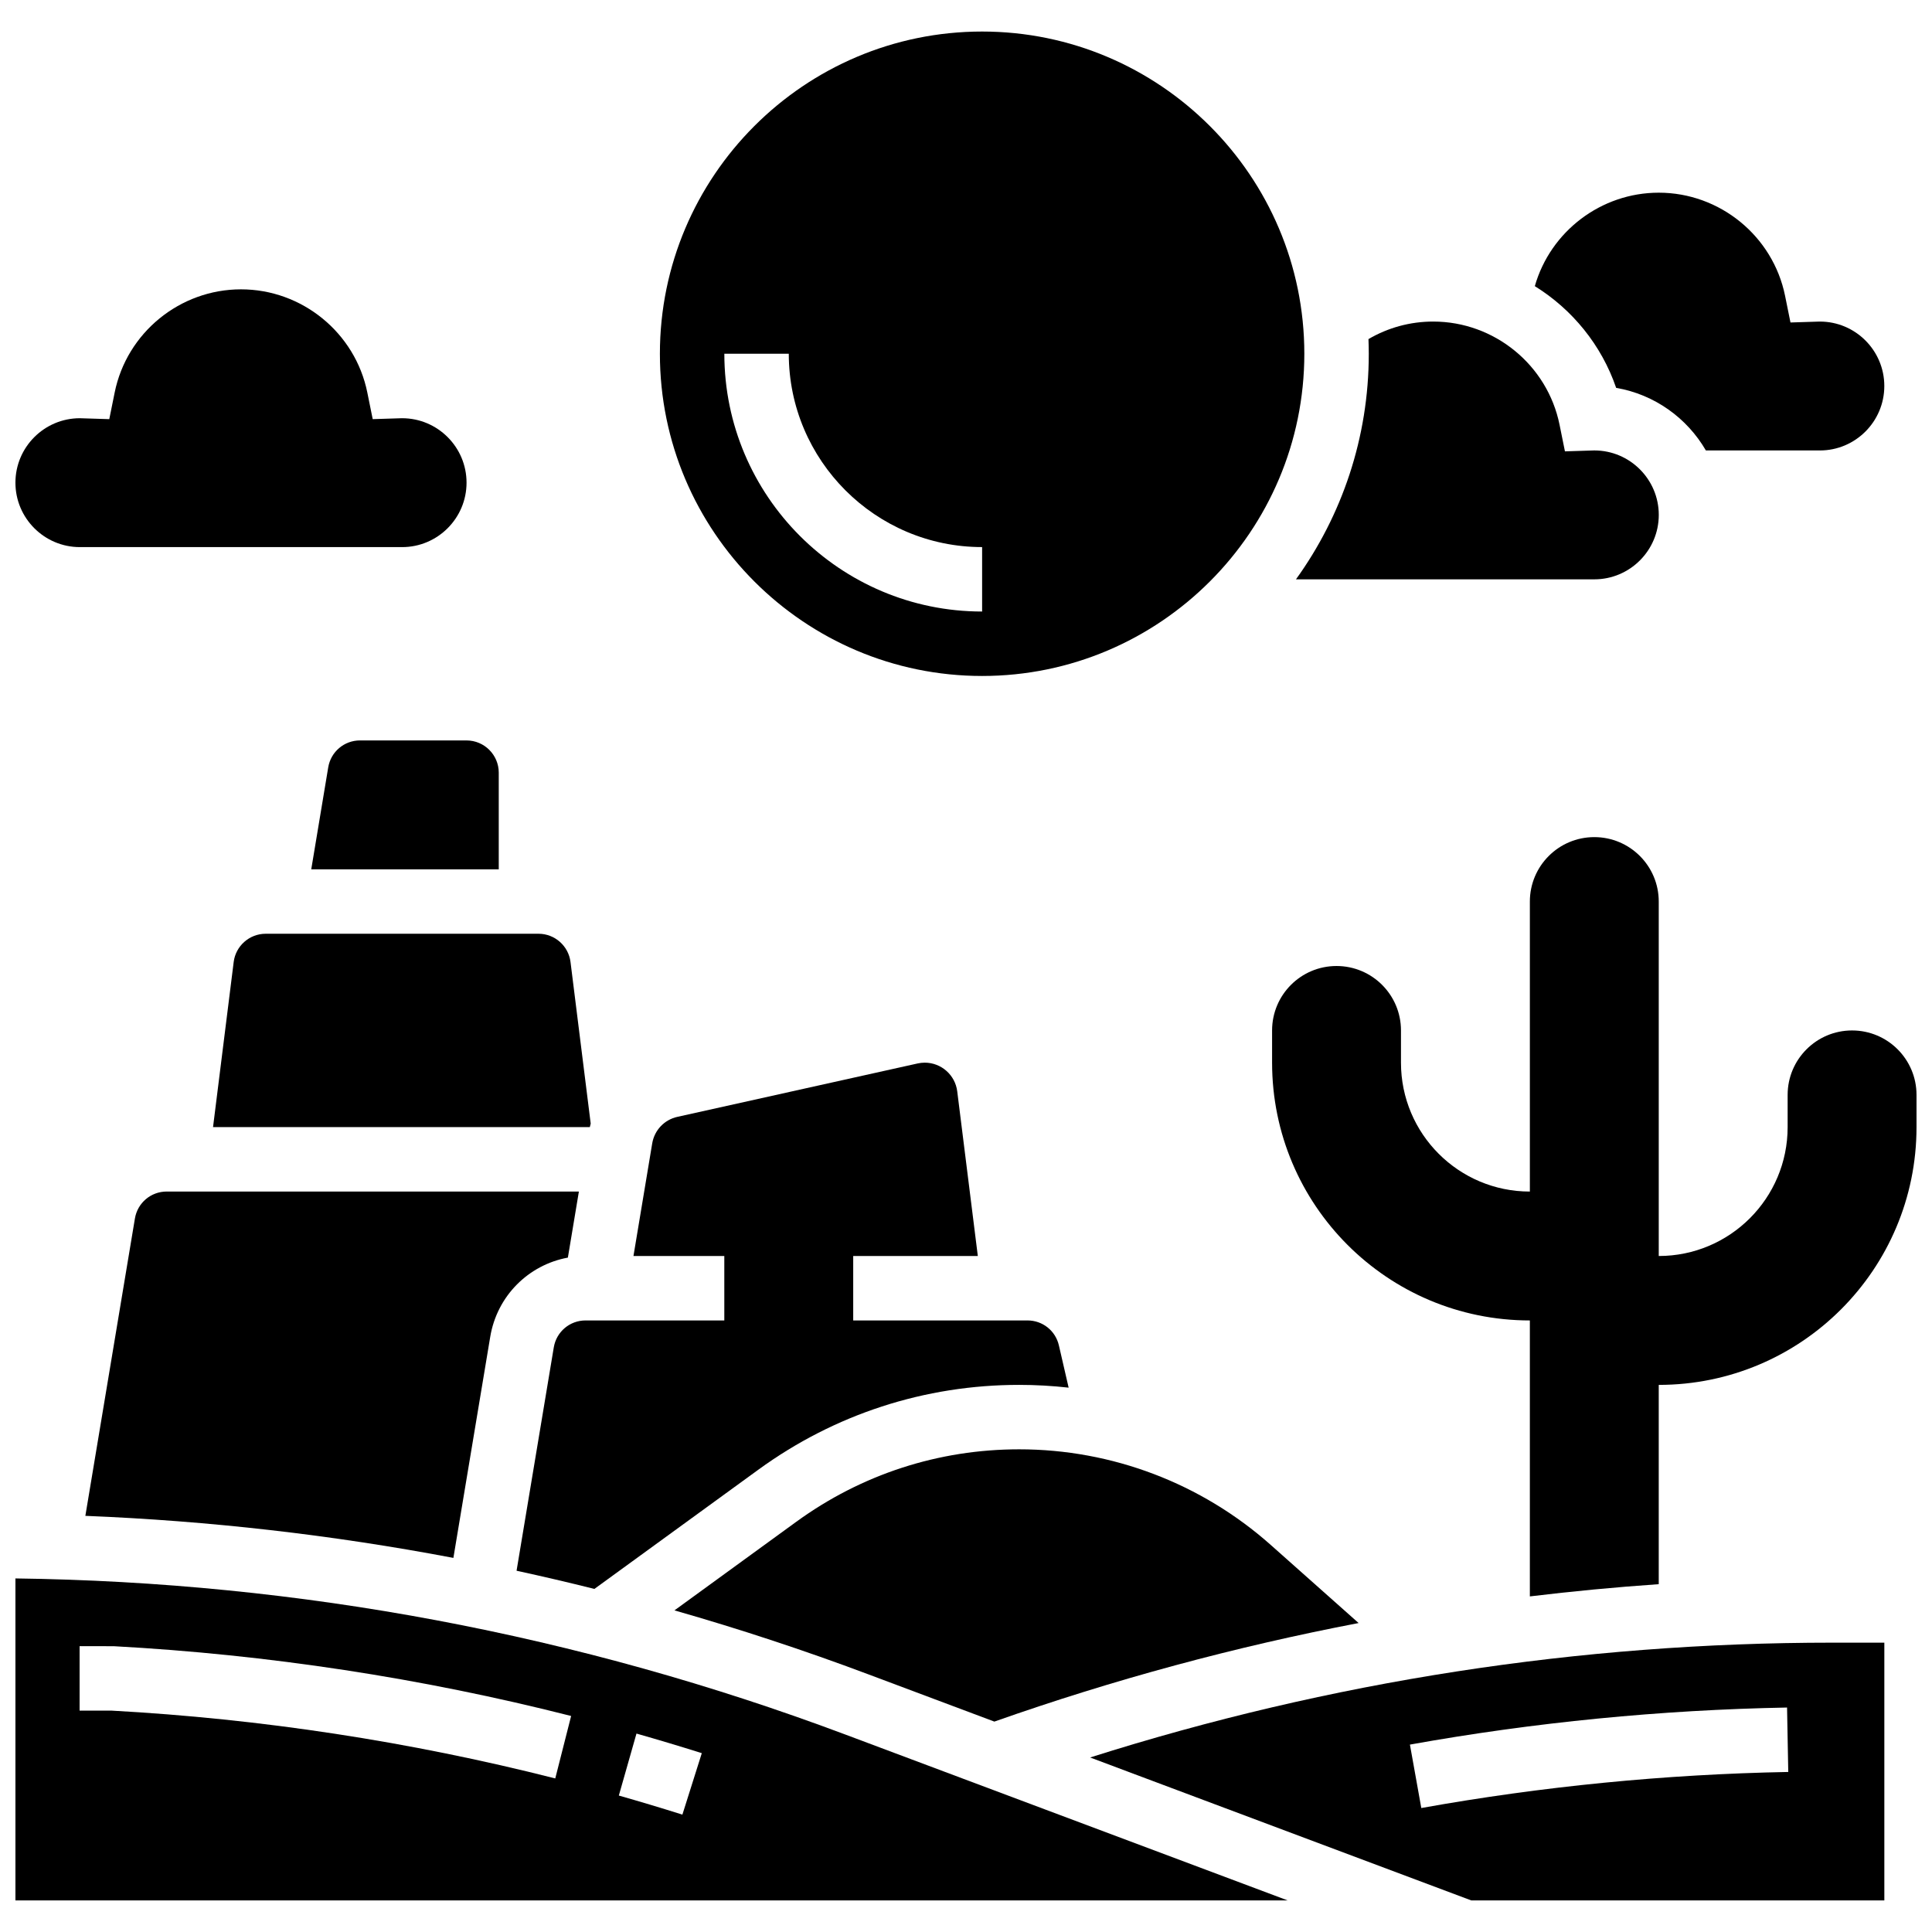
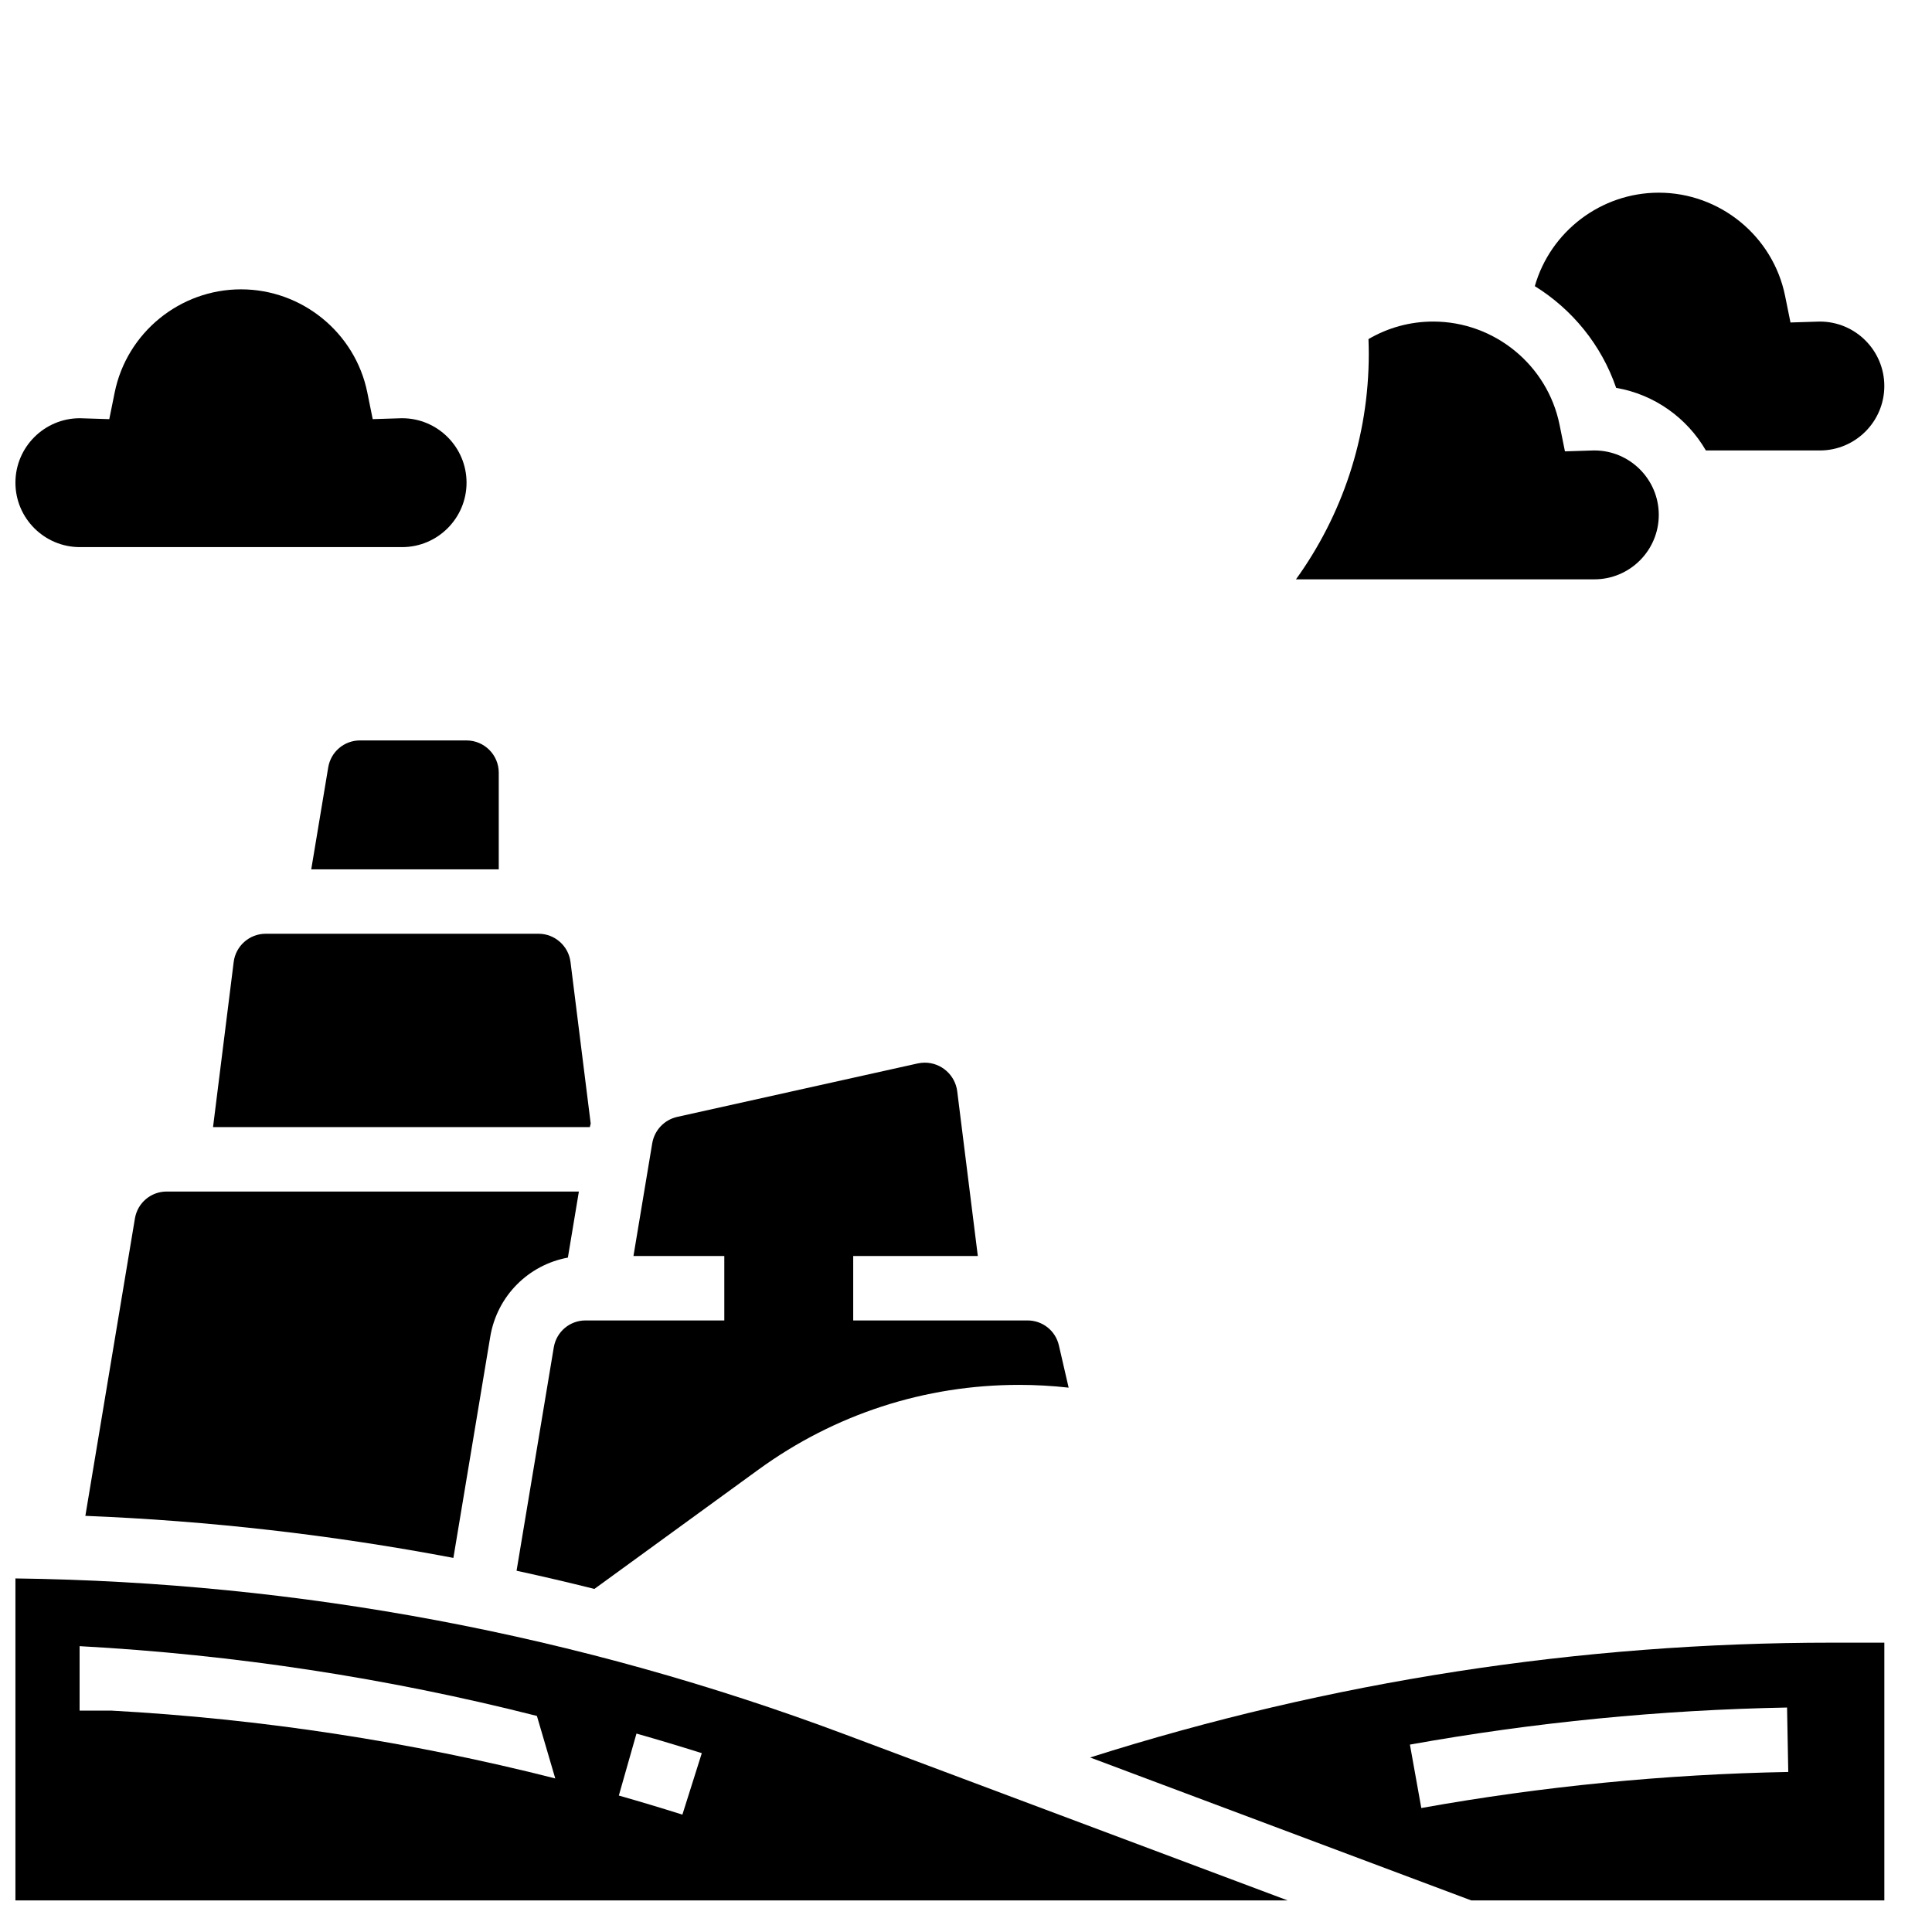
<svg xmlns="http://www.w3.org/2000/svg" width="800px" height="800px" version="1.1" viewBox="144 144 512 512">
  <defs>
    <clipPath id="c">
      <path d="m481 365h170.9v203h-170.9z" />
    </clipPath>
    <clipPath id="b">
      <path d="m148.09 562h337.91v86h-337.91z" />
    </clipPath>
    <clipPath id="a">
      <path d="m148.09 220h119.91v69h-119.91z" />
    </clipPath>
  </defs>
  <g clip-path="url(#c)">
-     <path d="m634.82 417.08c-9.434 0-17.078 7.644-17.078 17.078v8.539c0 18.863-15.293 34.156-34.156 34.156v-93.93c0-9.434-7.644-17.078-17.078-17.078-9.434 0-17.078 7.644-17.078 17.078v76.852c-18.863 0-34.156-15.293-34.156-34.156v-8.539c0-9.434-7.644-17.078-17.078-17.078-9.434 0-17.078 7.644-17.078 17.078v8.539c0 37.727 30.586 68.312 68.312 68.312v73.133c11.348-1.371 22.734-2.453 34.156-3.242v-52.812c37.727 0 68.312-30.586 68.312-68.312v-8.539c0-9.434-7.644-17.078-17.078-17.078z" />
-   </g>
+     </g>
  <path d="m205.93 398.94-5.473 43.754h99.852c0.07-0.312 0.148-0.625 0.234-0.934l-5.352-42.824c-0.531-4.266-4.176-7.481-8.473-7.481h-72.316c-4.297 0.004-7.941 3.219-8.473 7.484z" />
  <path d="m297.41 459.77h-109.23c-4.191 0-7.734 3-8.426 7.137l-13.133 78.809c32.848 1.32 65.41 5.043 97.531 11.145l9.766-58.605c1.805-10.824 10.129-19.055 20.574-20.977z" />
  <path d="m239.41 340.22c-4.191 0-7.734 3-8.426 7.137l-4.5 27.023h49.691v-25.617c0-4.707-3.832-8.539-8.539-8.539z" />
  <path d="m335.95 493.93h-36.766c-4.191 0-7.734 3-8.426 7.137l-9.863 59.195c6.898 1.496 13.773 3.106 20.625 4.82l43.453-31.602c20.215-14.703 44.109-22.473 69.102-22.473 4.406 0 8.785 0.25 13.125 0.734l-2.582-11.195c-0.898-3.898-4.32-6.617-8.32-6.617h-46.188v-17.078h33.023l-5.457-43.641c-0.543-4.328-4.238-7.594-8.602-7.594-0.629 0-1.266 0.07-1.883 0.207l-63.676 14.152c-3.469 0.77-6.086 3.531-6.672 7.035l-4.969 29.84h24.074z" />
  <path d="m432.89 609.75 101.02 37.883h109.46v-68.312h-13.801c-66.977 0-133.03 10.23-196.68 30.43zm87.77 13.395-3.016-16.809c32.828-5.894 66.457-9.199 99.945-9.824l0.32 17.074c-32.59 0.609-65.309 3.828-97.25 9.559z" />
  <g clip-path="url(#b)">
-     <path d="m148.09 562.3v85.336h337.17l-117.22-43.961c-70.648-26.488-144.6-40.398-219.95-41.375zm143.06 53.004c-38.414-9.762-78.008-15.809-117.68-17.977h-8.375v-17.078l9.07 0.012c40.852 2.219 81.629 8.438 121.19 18.492zm33.691 9.59c-5.578-1.762-11.246-3.461-16.844-5.055l4.676-16.426c5.754 1.637 11.578 3.383 17.312 5.191z" />
+     <path d="m148.09 562.3v85.336h337.17l-117.22-43.961c-70.648-26.488-144.6-40.398-219.95-41.375zm143.06 53.004c-38.414-9.762-78.008-15.809-117.68-17.977h-8.375v-17.078c40.852 2.219 81.629 8.438 121.19 18.492zm33.691 9.59c-5.578-1.762-11.246-3.461-16.844-5.055l4.676-16.426c5.754 1.637 11.578 3.383 17.312 5.191z" />
  </g>
-   <path d="m355.02 547.29-32.281 23.477c17.266 4.934 34.375 10.57 51.297 16.918l33.48 12.555c31.613-11.148 63.848-19.859 96.531-26.117l-23.258-20.672c-18.398-16.359-42.09-25.367-66.711-25.367-21.359 0-41.781 6.641-59.059 19.207z" />
  <g clip-path="url(#a)">
    <path d="m165.17 288.99h85.391c9.418 0 17.078-7.66 17.078-17.078 0-9.418-7.66-17.078-17.078-17.078-0.121 0-0.246 0.004-0.367 0.008l-7.422 0.234-1.43-7.066c-3.211-15.836-17.285-27.332-33.477-27.332-16.188 0-30.266 11.496-33.473 27.336l-1.43 7.066-7.422-0.234c-0.125-0.004-0.25-0.012-0.371-0.012-9.418 0-17.078 7.66-17.078 17.078 0 9.418 7.66 17.078 17.078 17.078z" />
  </g>
  <path d="m487.45 297.53h79.066c9.418 0 17.078-7.66 17.078-17.078s-7.66-17.078-17.078-17.078c-0.121 0-0.246 0.004-0.367 0.008l-7.422 0.234-1.43-7.066c-3.211-15.836-17.289-27.332-33.477-27.332-6.121 0-11.973 1.613-17.16 4.648 0.047 1.293 0.082 2.59 0.082 3.891 0 22.293-7.16 42.938-19.293 59.773z" />
-   <path d="m404.27 323.14c47.086 0 85.391-38.305 85.391-85.391 0-47.082-38.309-85.391-85.391-85.391-47.086 0-85.391 38.305-85.391 85.391-0.004 47.086 38.305 85.391 85.391 85.391zm-51.234-85.391c0 28.25 22.984 51.234 51.234 51.234v17.078c-37.668 0-68.312-30.645-68.312-68.312z" />
  <path d="m572.3 246.79c10.152 1.738 18.789 7.981 23.777 16.586h30.207c9.418 0 17.078-7.66 17.078-17.078s-7.66-17.078-17.078-17.078c-0.121 0-0.246 0.004-0.367 0.008l-7.422 0.234-1.43-7.066c-3.211-15.836-17.289-27.332-33.477-27.332-15.301 0-28.711 10.273-32.844 24.77 9.91 6.144 17.664 15.59 21.555 26.957z" />
</svg>